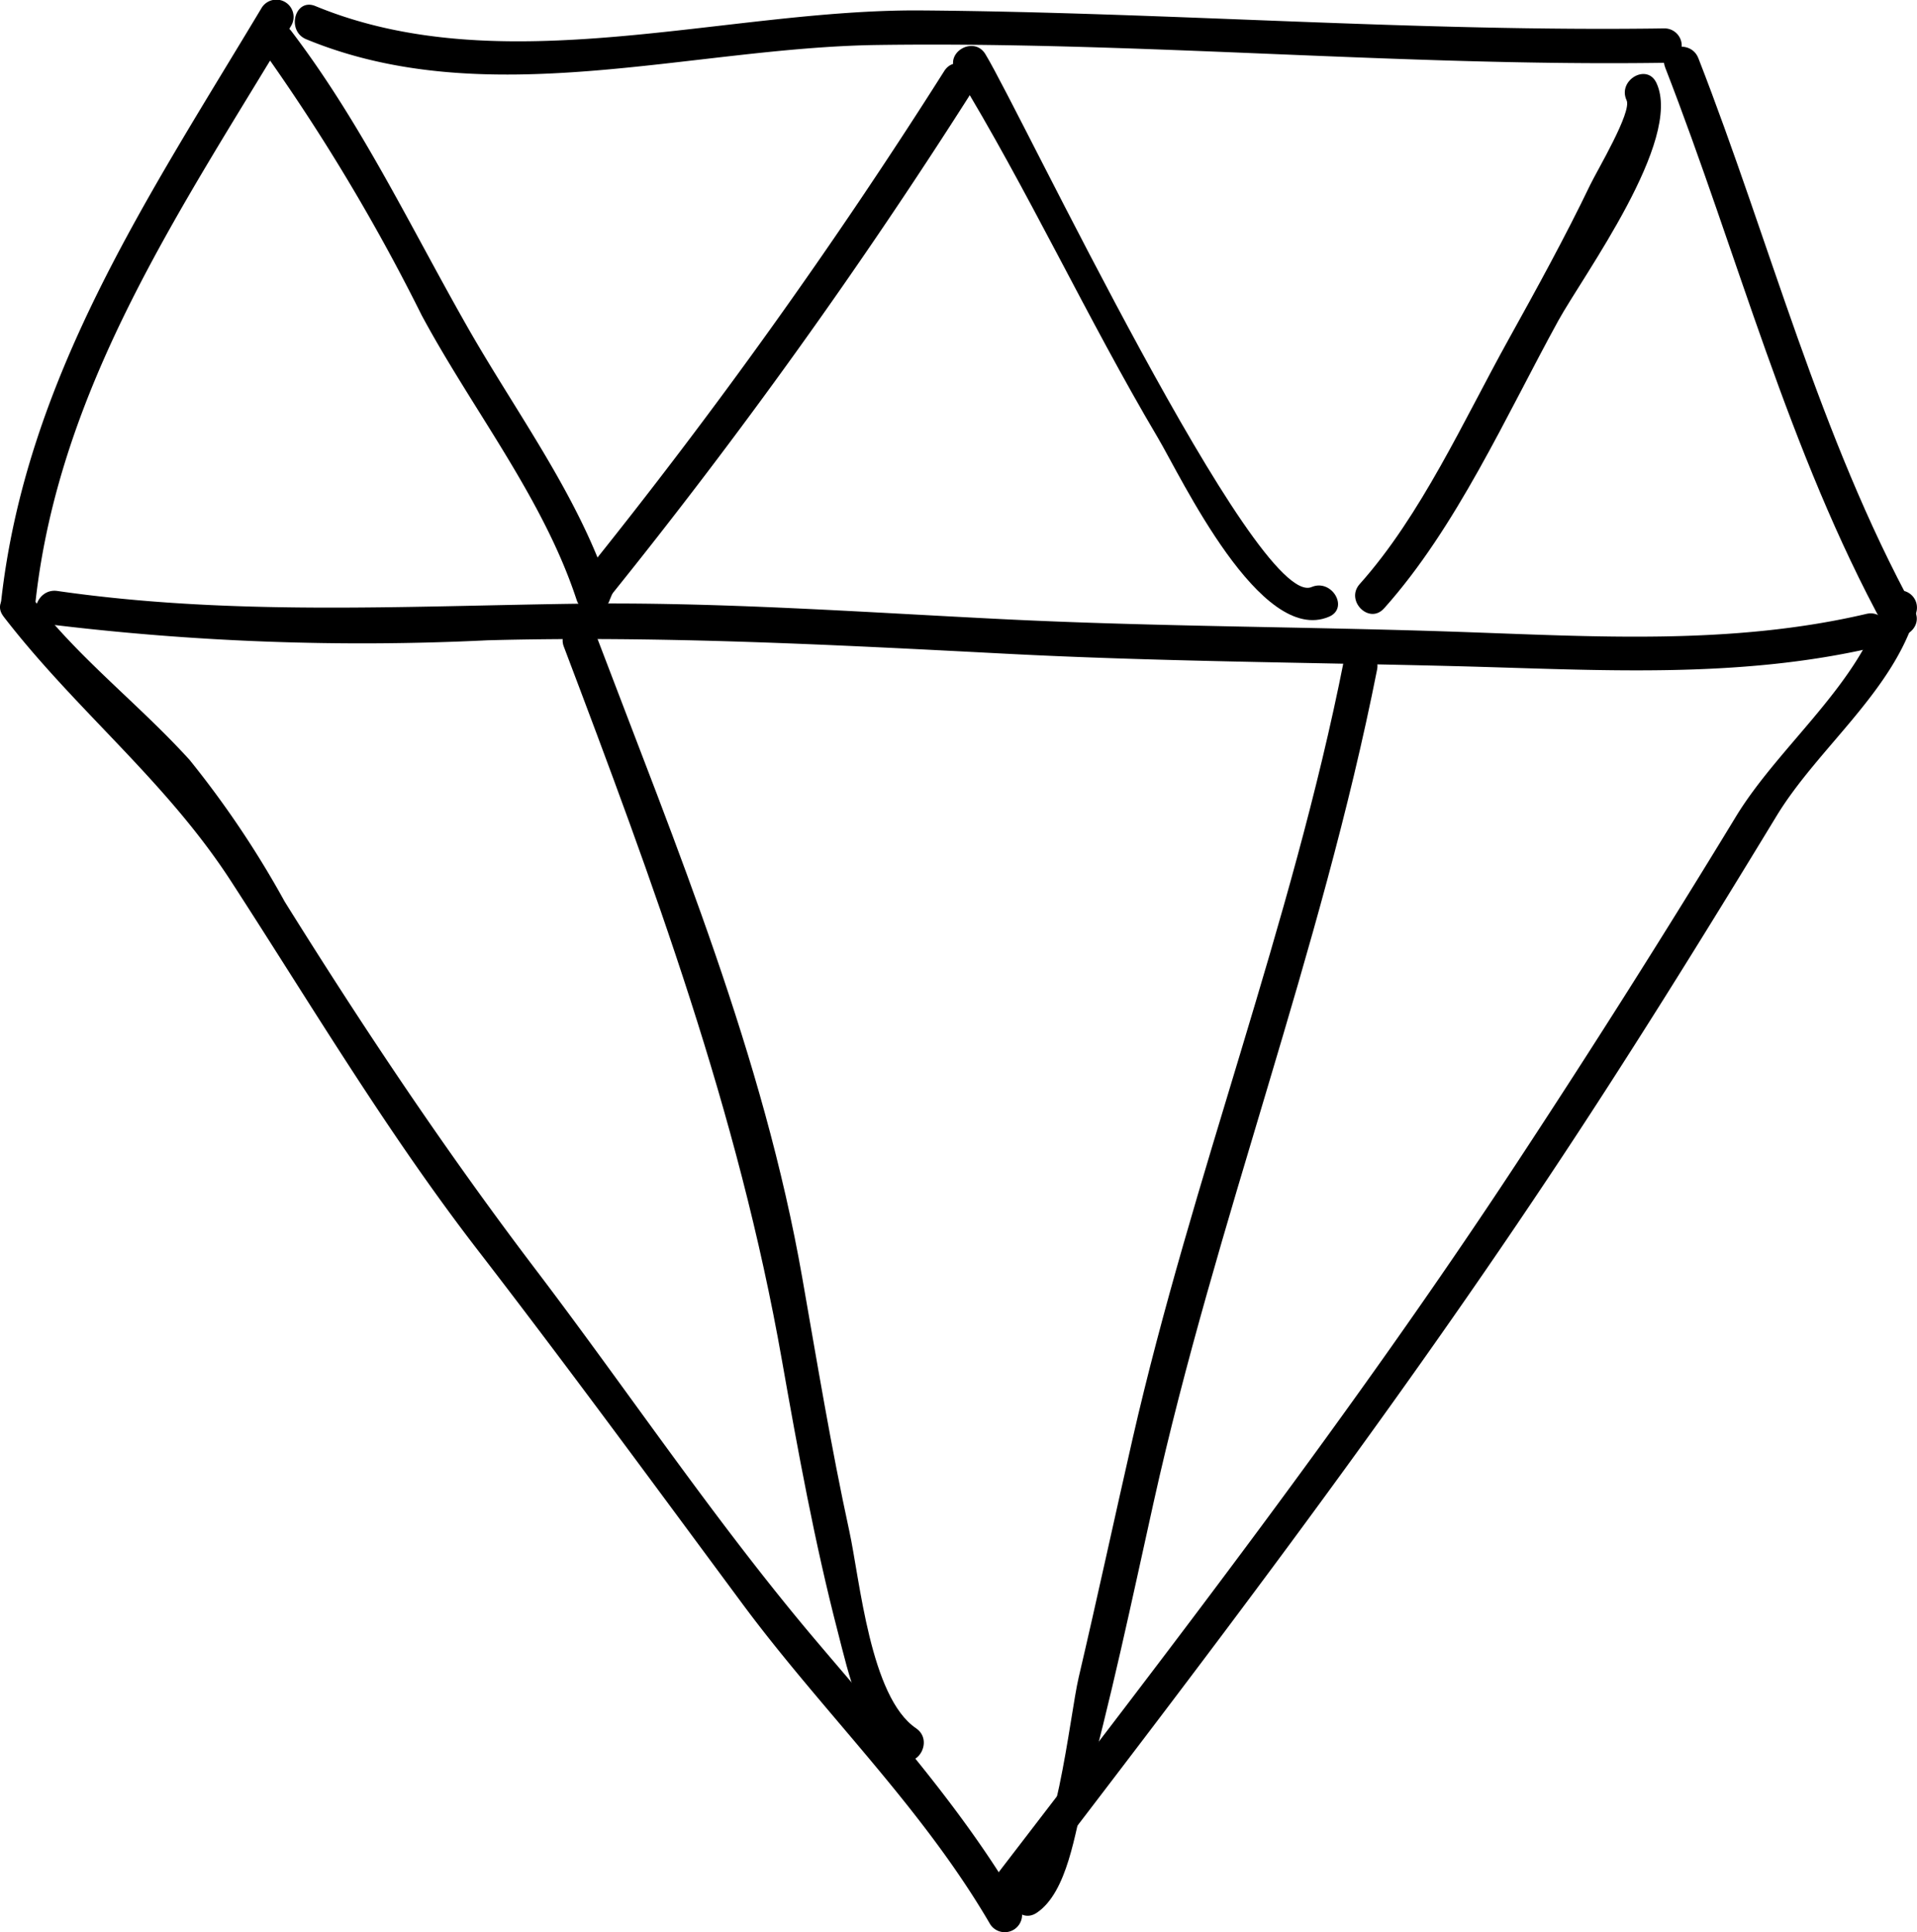
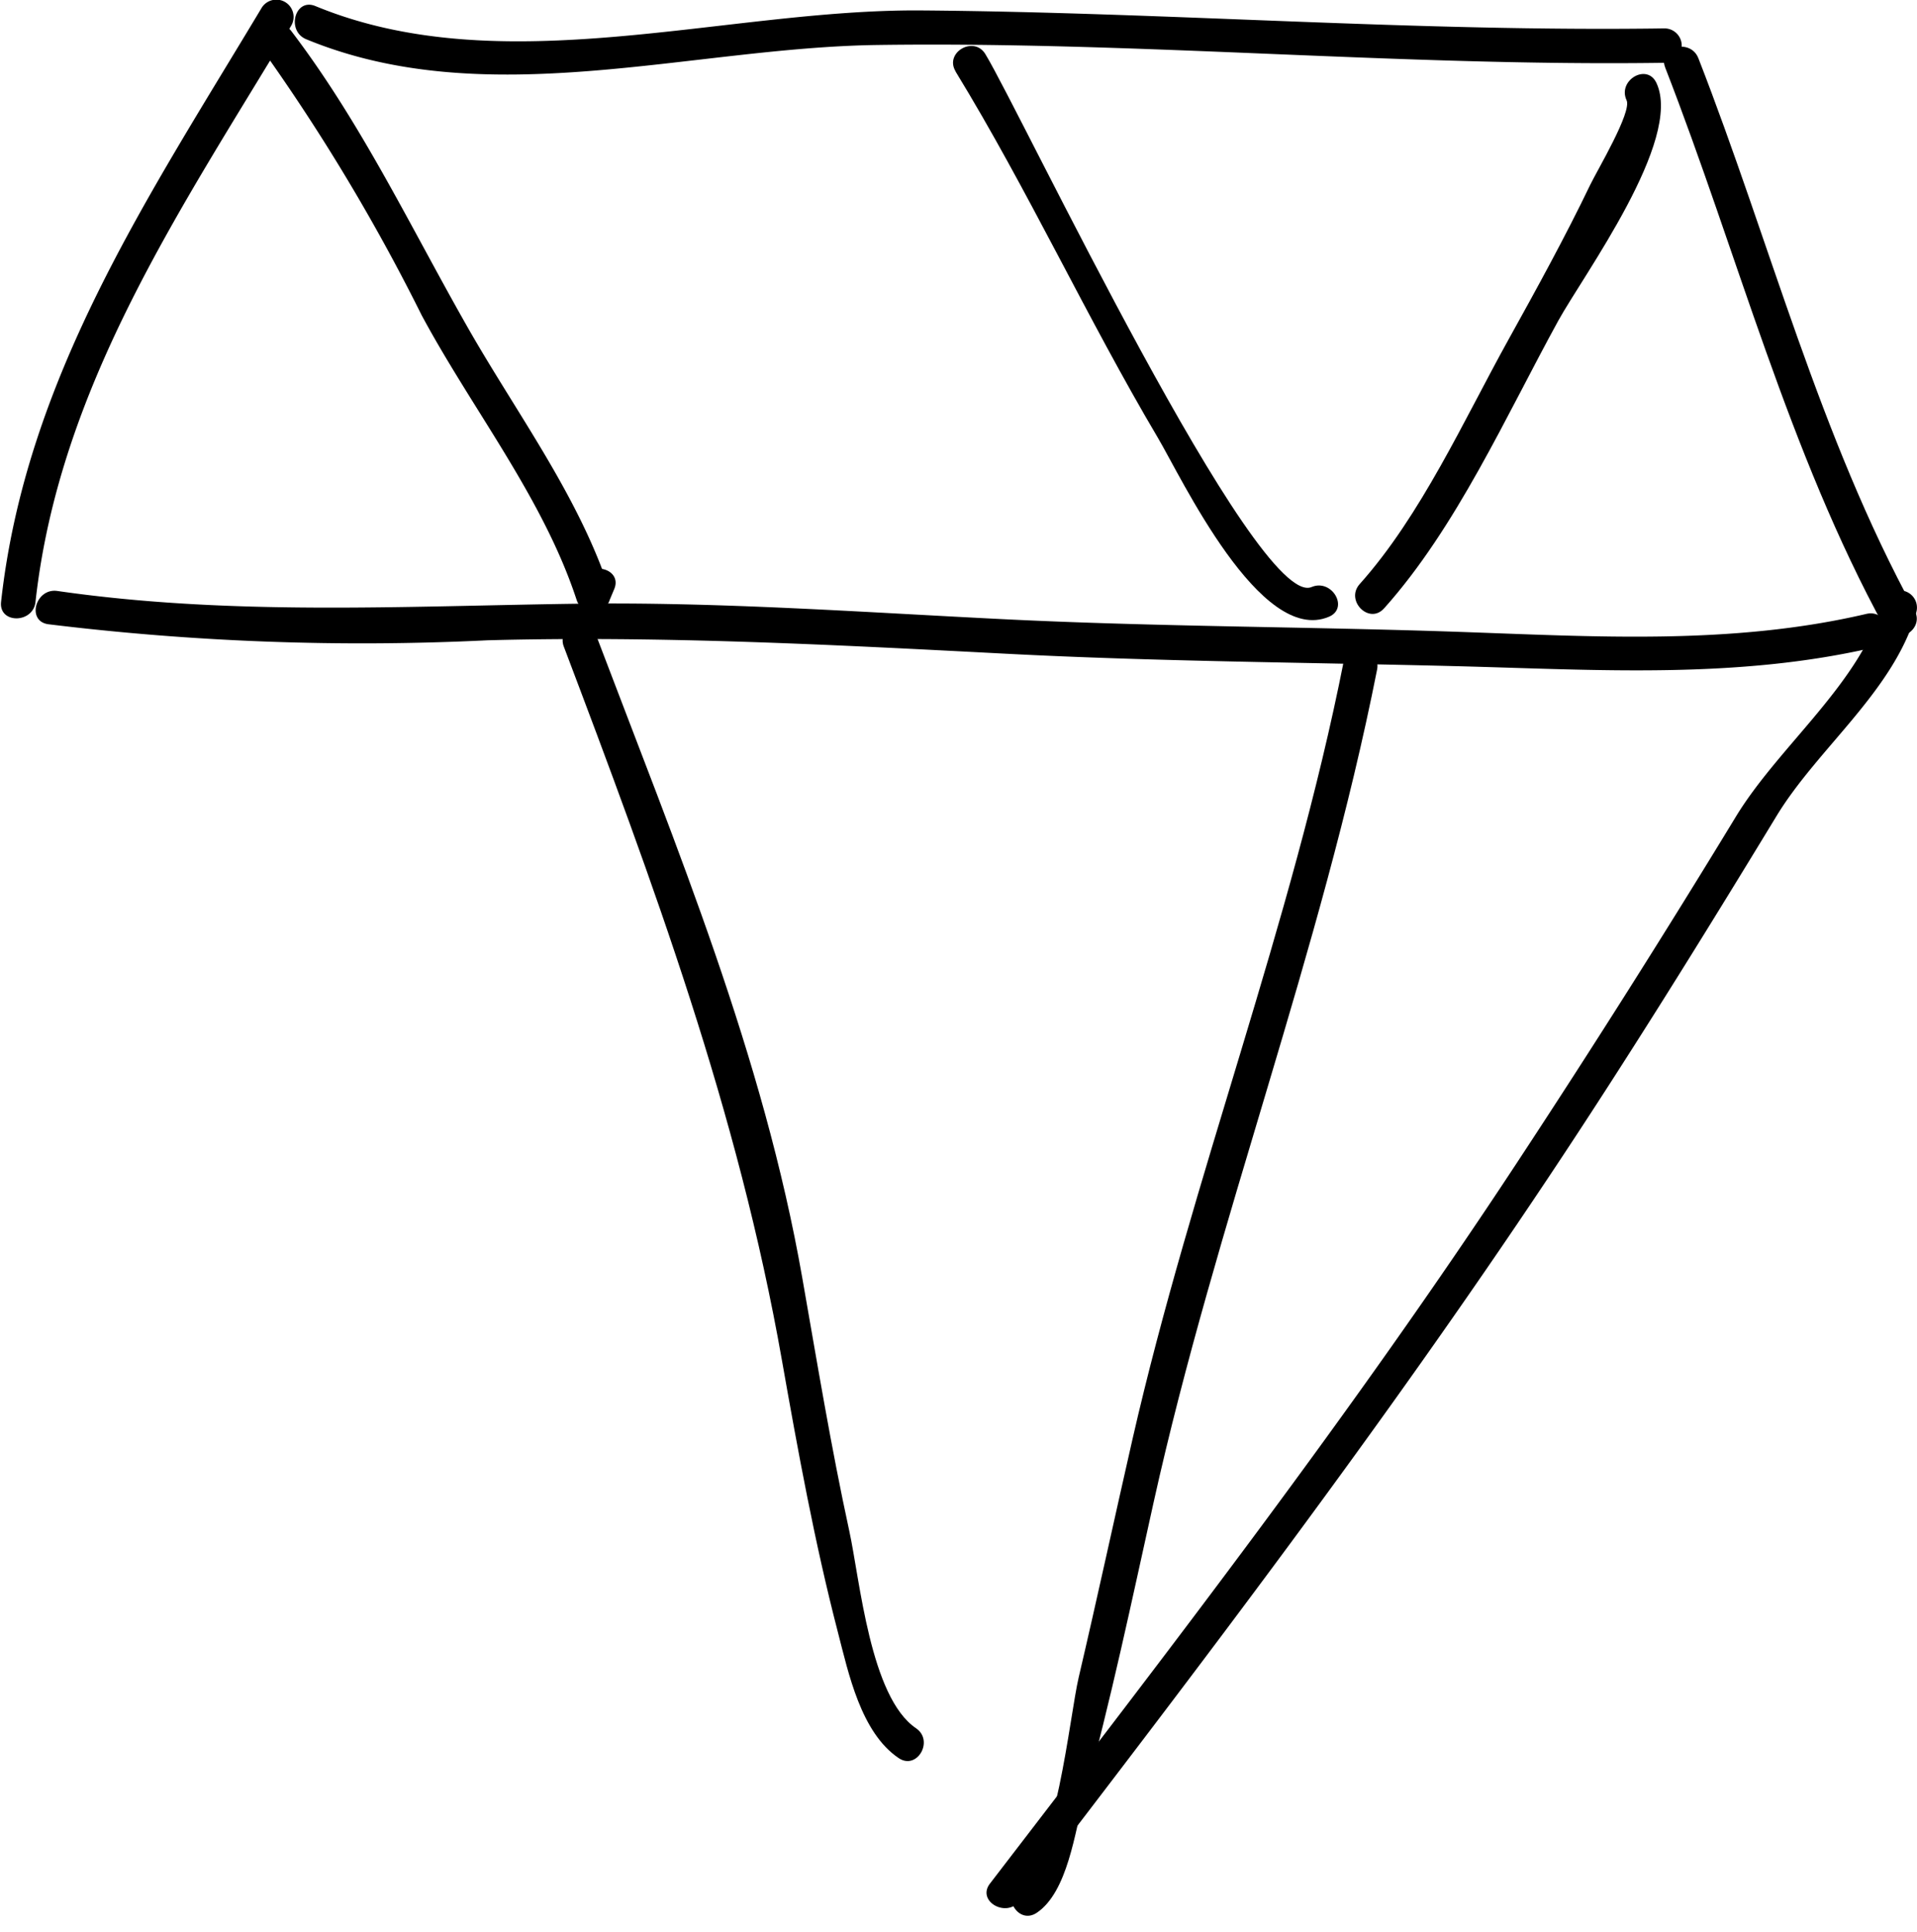
<svg xmlns="http://www.w3.org/2000/svg" width="83.552" height="84.228" viewBox="0 0 83.552 84.228">
  <g id="Gruppe_464" data-name="Gruppe 464" transform="translate(-7.453 -7.012)">
    <g id="Gruppe_86" data-name="Gruppe 86">
      <g id="Gruppe_85" data-name="Gruppe 85">
        <path id="Pfad_57" data-name="Pfad 57" d="M20.8,8.723c7.867,3.247,16.708.366,24.881.25C57.128,8.81,68.551,9.916,80,9.75a.75.75,0,0,0,0-1.5c-10.806.157-21.587-.7-32.39-.783C39.056,7.4,29.383,10.655,21.2,7.277c-.894-.369-1.28,1.082-.4,1.446Z" />
      </g>
    </g>
    <g id="Gruppe_88" data-name="Gruppe 88">
      <g id="Gruppe_87" data-name="Gruppe 87">
        <path id="Pfad_58" data-name="Pfad 58" d="M9,33.25c1.04-9.436,6.387-17.188,11.147-25.122a.75.75,0,0,0-1.3-.757C13.923,15.586,8.574,23.5,7.5,33.25c-.106.961,1.4.951,1.5,0Z" />
      </g>
    </g>
    <g id="Gruppe_90" data-name="Gruppe 90">
      <g id="Gruppe_89" data-name="Gruppe 89">
        <path id="Pfad_59" data-name="Pfad 59" d="M80.027,9.949C83.2,18.1,85.384,26.666,89.6,34.378c.464.849,1.759.092,1.3-.757-4.155-7.6-6.294-16.042-9.424-24.071-.348-.89-1.8-.5-1.447.4Z" />
      </g>
    </g>
    <g id="Gruppe_92" data-name="Gruppe 92">
      <g id="Gruppe_91" data-name="Gruppe 91">
-         <path id="Pfad_60" data-name="Pfad 60" d="M7.6,33.878c3.155,4.1,7.065,7.139,9.922,11.548,3.526,5.441,6.792,10.947,10.759,16.088,3.919,5.08,7.711,10.257,11.53,15.412,3.518,4.748,7.792,8.811,10.789,13.952A.755.755,0,0,0,52,90.5v-1a.75.75,0,0,0-1.5,0v1l1.4-.378c-2.472-4.242-5.711-7.845-8.871-11.578C38.663,73.39,34.862,67.7,30.778,62.326,26.845,57.146,23.3,51.832,19.86,46.314a42.224,42.224,0,0,0-4.145-6.177c-2.2-2.424-4.808-4.406-6.818-7.016-.581-.754-1.885-.009-1.294.757Z" />
-       </g>
+         </g>
    </g>
    <g id="Gruppe_94" data-name="Gruppe 94">
      <g id="Gruppe_93" data-name="Gruppe 93">
        <path id="Pfad_61" data-name="Pfad 61" d="M51.9,89.878c7.9-10.3,15.769-20.627,22.973-31.436,3.468-5.2,6.764-10.517,10.011-15.86,1.806-2.971,5.112-5.446,6.092-8.883a.75.75,0,0,0-1.446-.4c-1,3.518-4.536,6.213-6.424,9.321q-4.632,7.62-9.527,15.063C66.447,68.535,58.5,78.829,50.6,89.122c-.59.767.714,1.513,1.294.756Z" />
      </g>
    </g>
    <g id="Gruppe_96" data-name="Gruppe 96">
      <g id="Gruppe_95" data-name="Gruppe 95">
        <path id="Pfad_62" data-name="Pfad 62" d="M9.551,34.223a112.415,112.415,0,0,0,19.17.7c7.559-.2,15.025.194,22.57.586,6.552.341,13.1.377,19.654.544,6.14.157,12.222.577,18.255-.834.942-.22.542-1.667-.4-1.446-5.888,1.377-11.869.985-17.856.78-6.553-.224-13.1-.222-19.654-.544-6.265-.308-12.5-.767-18.776-.678-7.561.106-15.046.527-22.565-.558C9,32.64,8.6,34.085,9.551,34.223Z" />
      </g>
    </g>
    <g id="Gruppe_98" data-name="Gruppe 98">
      <g id="Gruppe_97" data-name="Gruppe 97">
        <path id="Pfad_63" data-name="Pfad 63" d="M32.027,35.2c3.9,10.3,7.6,20.275,9.508,31.12.7,3.966,1.423,7.932,2.434,11.831.463,1.785,1,4.384,2.652,5.5.8.543,1.554-.757.757-1.3-2-1.354-2.444-6.466-2.909-8.6-.794-3.649-1.4-7.339-2.046-11.017-1.69-9.678-5.478-18.774-8.95-27.931-.339-.9-1.79-.507-1.446.4Z" />
      </g>
    </g>
    <g id="Gruppe_100" data-name="Gruppe 100">
      <g id="Gruppe_99" data-name="Gruppe 99">
        <path id="Pfad_64" data-name="Pfad 64" d="M66.027,35.8c-2.284,11.566-6.606,22.519-9.217,33.96-.789,3.457-1.534,6.922-2.343,10.375-.4,1.711-.986,7.912-2.595,8.967-.806.528-.055,1.827.757,1.3,1.366-.9,1.679-3.59,2.066-5,1.174-4.256,2.083-8.591,3.038-12.9,2.715-12.241,7.3-23.958,9.74-36.3.187-.945-1.259-1.348-1.446-.4Z" />
      </g>
    </g>
    <g id="Gruppe_102" data-name="Gruppe 102">
      <g id="Gruppe_101" data-name="Gruppe 101">
        <path id="Pfad_65" data-name="Pfad 65" d="M67.78,33.53C70.937,30,73.107,25.115,75.366,21c1.081-1.971,5.452-7.891,4.281-10.375-.412-.875-1.705-.113-1.3.757.241.511-1.28,3.053-1.584,3.686-1.106,2.3-2.339,4.539-3.575,6.769-1.929,3.479-3.8,7.646-6.474,10.637-.641.717.416,1.782,1.061,1.059Z" />
      </g>
    </g>
    <g id="Gruppe_104" data-name="Gruppe 104">
      <g id="Gruppe_103" data-name="Gruppe 103">
-         <path id="Pfad_66" data-name="Pfad 66" d="M34.03,33.03A241.6,241.6,0,0,0,49.9,10.878C50.4,10.05,49.1,9.3,48.6,10.121A238.151,238.151,0,0,1,32.97,31.97c-.586.754.467,1.823,1.06,1.06Z" />
-       </g>
+         </g>
    </g>
    <g id="Gruppe_106" data-name="Gruppe 106">
      <g id="Gruppe_105" data-name="Gruppe 105">
        <path id="Pfad_67" data-name="Pfad 67" d="M18.853,9.128a85.814,85.814,0,0,1,6.98,11.629c2.2,4.1,5.289,7.953,6.75,12.4a.757.757,0,0,0,1.446,0c.065-.154.129-.309.194-.463.375-.891-1.078-1.276-1.446-.4-.065.154-.13.309-.194.463h1.446c-1.351-4.118-4.047-7.711-6.175-11.443-2.5-4.387-4.633-8.912-7.706-12.949-.578-.759-1.882-.014-1.3.756Z" />
      </g>
    </g>
    <g id="Gruppe_108" data-name="Gruppe 108">
      <g id="Gruppe_107" data-name="Gruppe 107">
        <path id="Pfad_68" data-name="Pfad 68" d="M49.1,10.128c3.167,5.18,5.723,10.739,8.819,15.969,1.024,1.729,4.466,9.074,7.457,7.8.888-.377.123-1.669-.757-1.295C62.217,33.625,51.922,11.864,50.4,9.371c-.5-.823-1.8-.07-1.295.757Z" />
      </g>
    </g>
  </g>
</svg>